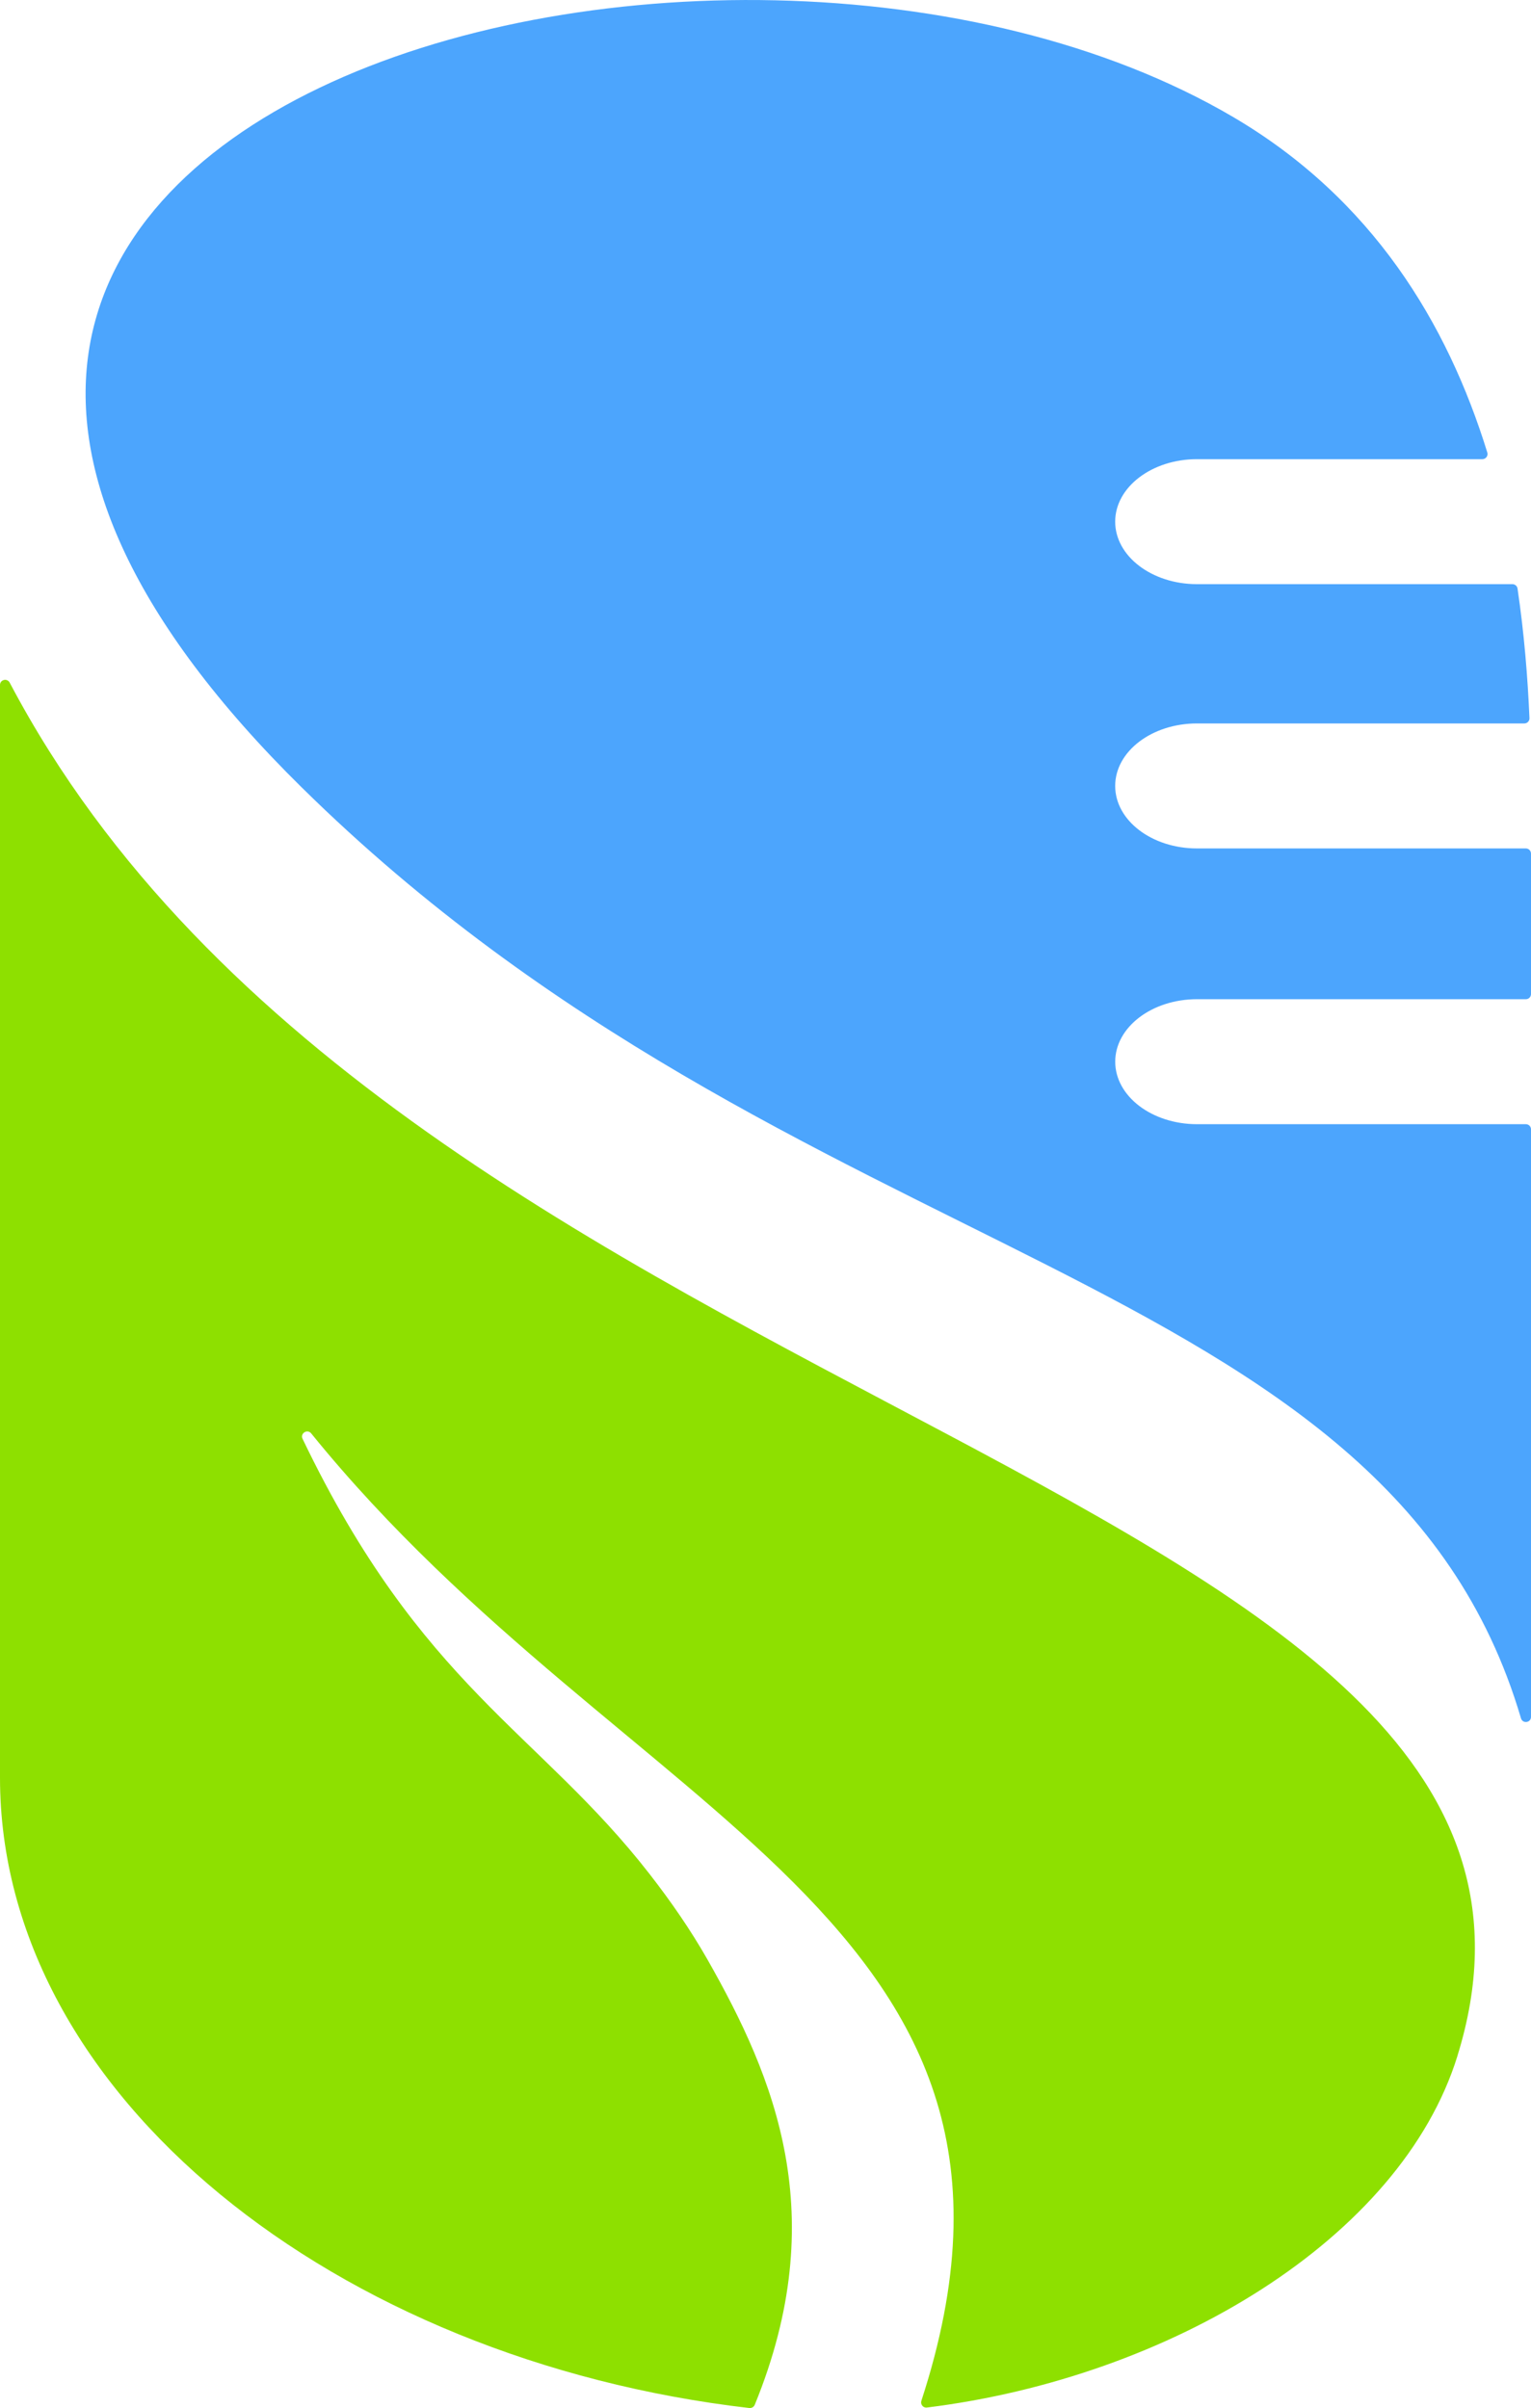
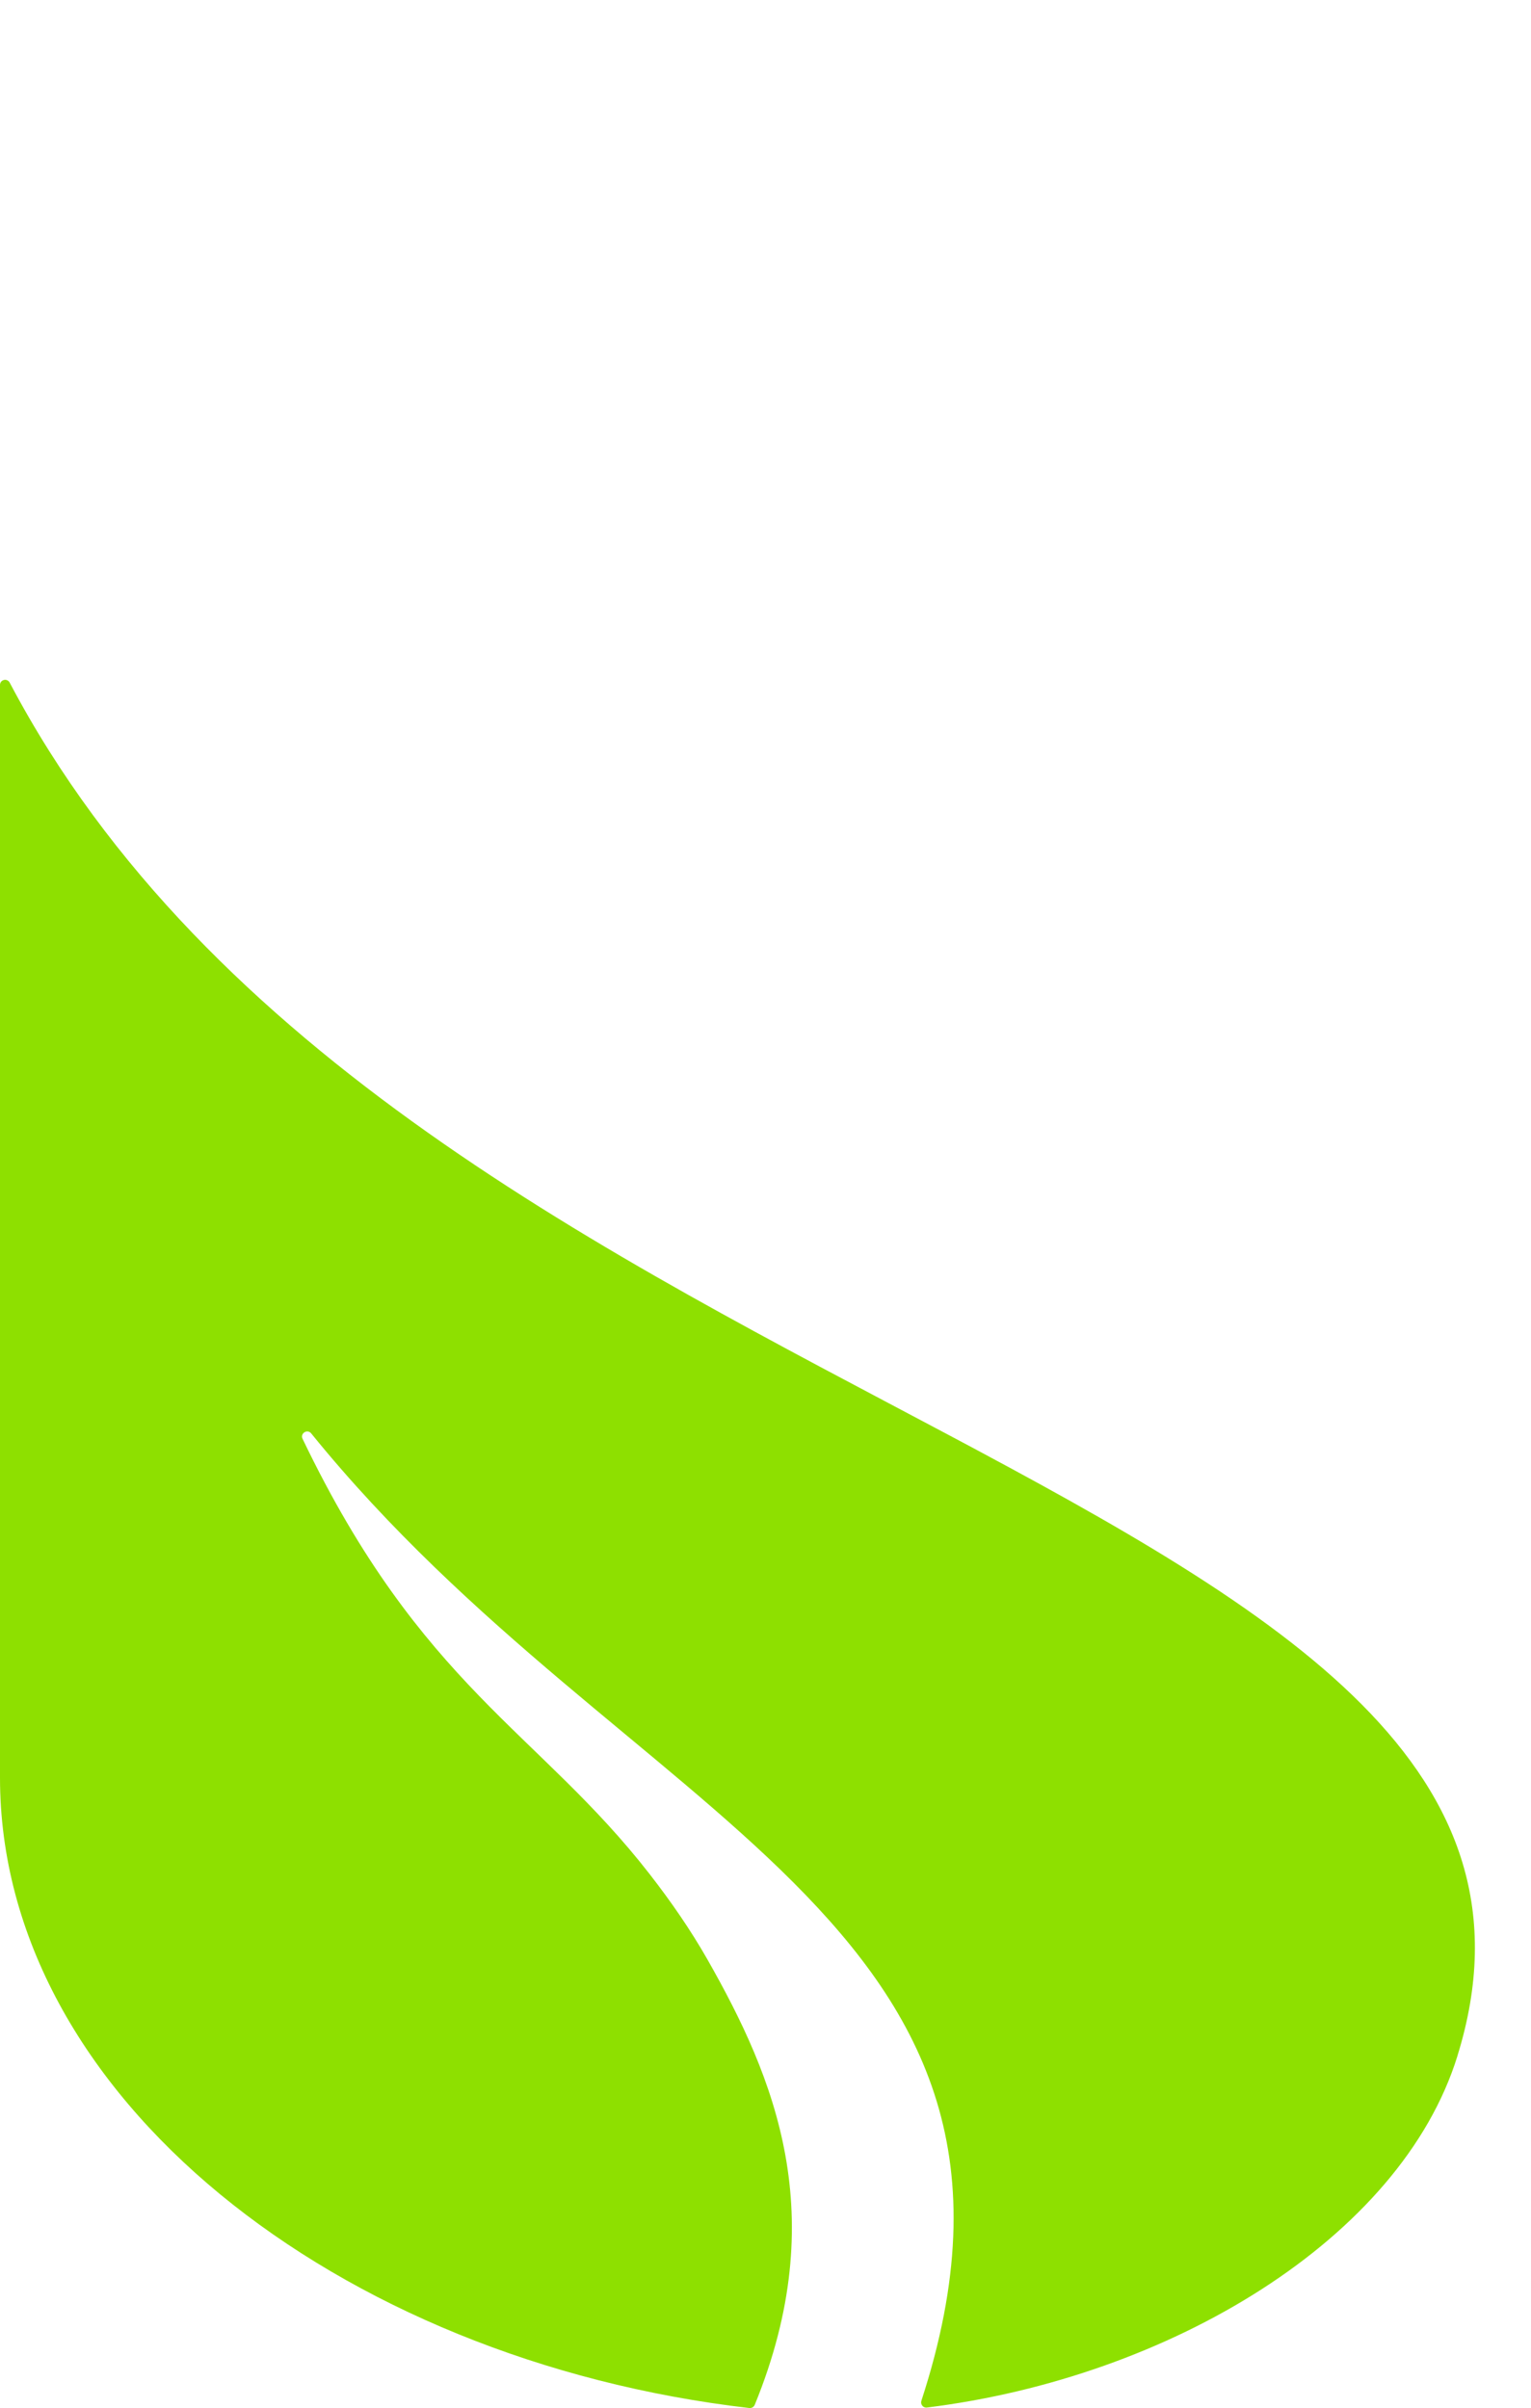
<svg xmlns="http://www.w3.org/2000/svg" id="Layer_2" viewBox="0 0 409.36 643.86">
  <defs>
    <style>.cls-1{fill:#8ee000;}.cls-2{fill:#4ca5fd;}</style>
  </defs>
  <g id="Laag_1">
    <g>
-       <path class="cls-2" d="M80.73,210.6C-101.41,31.16,192.59-49.27,329.71,31.28c37.24,21.88,57.3,55.16,67.97,89.72,.27,.88-.4,1.77-1.32,1.77h-76.3c-12.08,0-21.88,7.48-21.88,16.71,0,9.23,9.8,16.71,21.88,16.71h84.34c.68,0,1.27,.51,1.36,1.18,1.77,11.97,2.72,23.66,3.19,34.64,.03,.78-.59,1.42-1.37,1.42h-87.52c-12.08,0-21.88,7.48-21.88,16.71,0,9.23,9.8,16.71,21.88,16.71h87.92c.76,0,1.38,.62,1.38,1.38v37.56c0,.76-.61,1.37-1.37,1.37h-87.92c-12.08,0-21.88,7.48-21.88,16.71,0,9.23,9.8,16.71,21.88,16.71h87.92c.76,0,1.37,.61,1.37,1.37v157.1c0,1.59-2.23,1.9-2.68,.38-35.97-121.89-193.63-118.46-325.95-248.84Z" />
-       <path class="cls-1" d="M389.69,549.72c-15.16,48.86-76.92,85.98-141.87,94-1,.12-1.78-.86-1.46-1.81,42-128.73-78.77-154.51-163.15-258.65-1.03-1.27-3.02-.02-2.31,1.45,31.77,66.21,63.2,78.31,92.8,116.38,5.75,7.39,10.97,14.96,15.45,22.82,18.01,31.67,33.36,68.39,12.66,119.07-.24,.58-.84,.94-1.46,.87C90.11,631.08,0,560.35,0,475.31V183.15c0-1.44,1.92-1.9,2.59-.63,105.52,200.17,434.71,213.73,387.09,367.2Z" />
+       <path class="cls-1" d="M389.69,549.72c-15.16,48.86-76.92,85.98-141.87,94-1,.12-1.78-.86-1.46-1.81,42-128.73-78.77-154.51-163.15-258.65-1.03-1.27-3.02-.02-2.31,1.45,31.77,66.21,63.2,78.31,92.8,116.38,5.75,7.39,10.97,14.96,15.45,22.82,18.01,31.67,33.36,68.39,12.66,119.07-.24,.58-.84,.94-1.46,.87C90.11,631.08,0,560.35,0,475.31V183.15c0-1.44,1.92-1.9,2.59-.63,105.52,200.17,434.71,213.73,387.09,367.2" />
    </g>
  </g>
</svg>